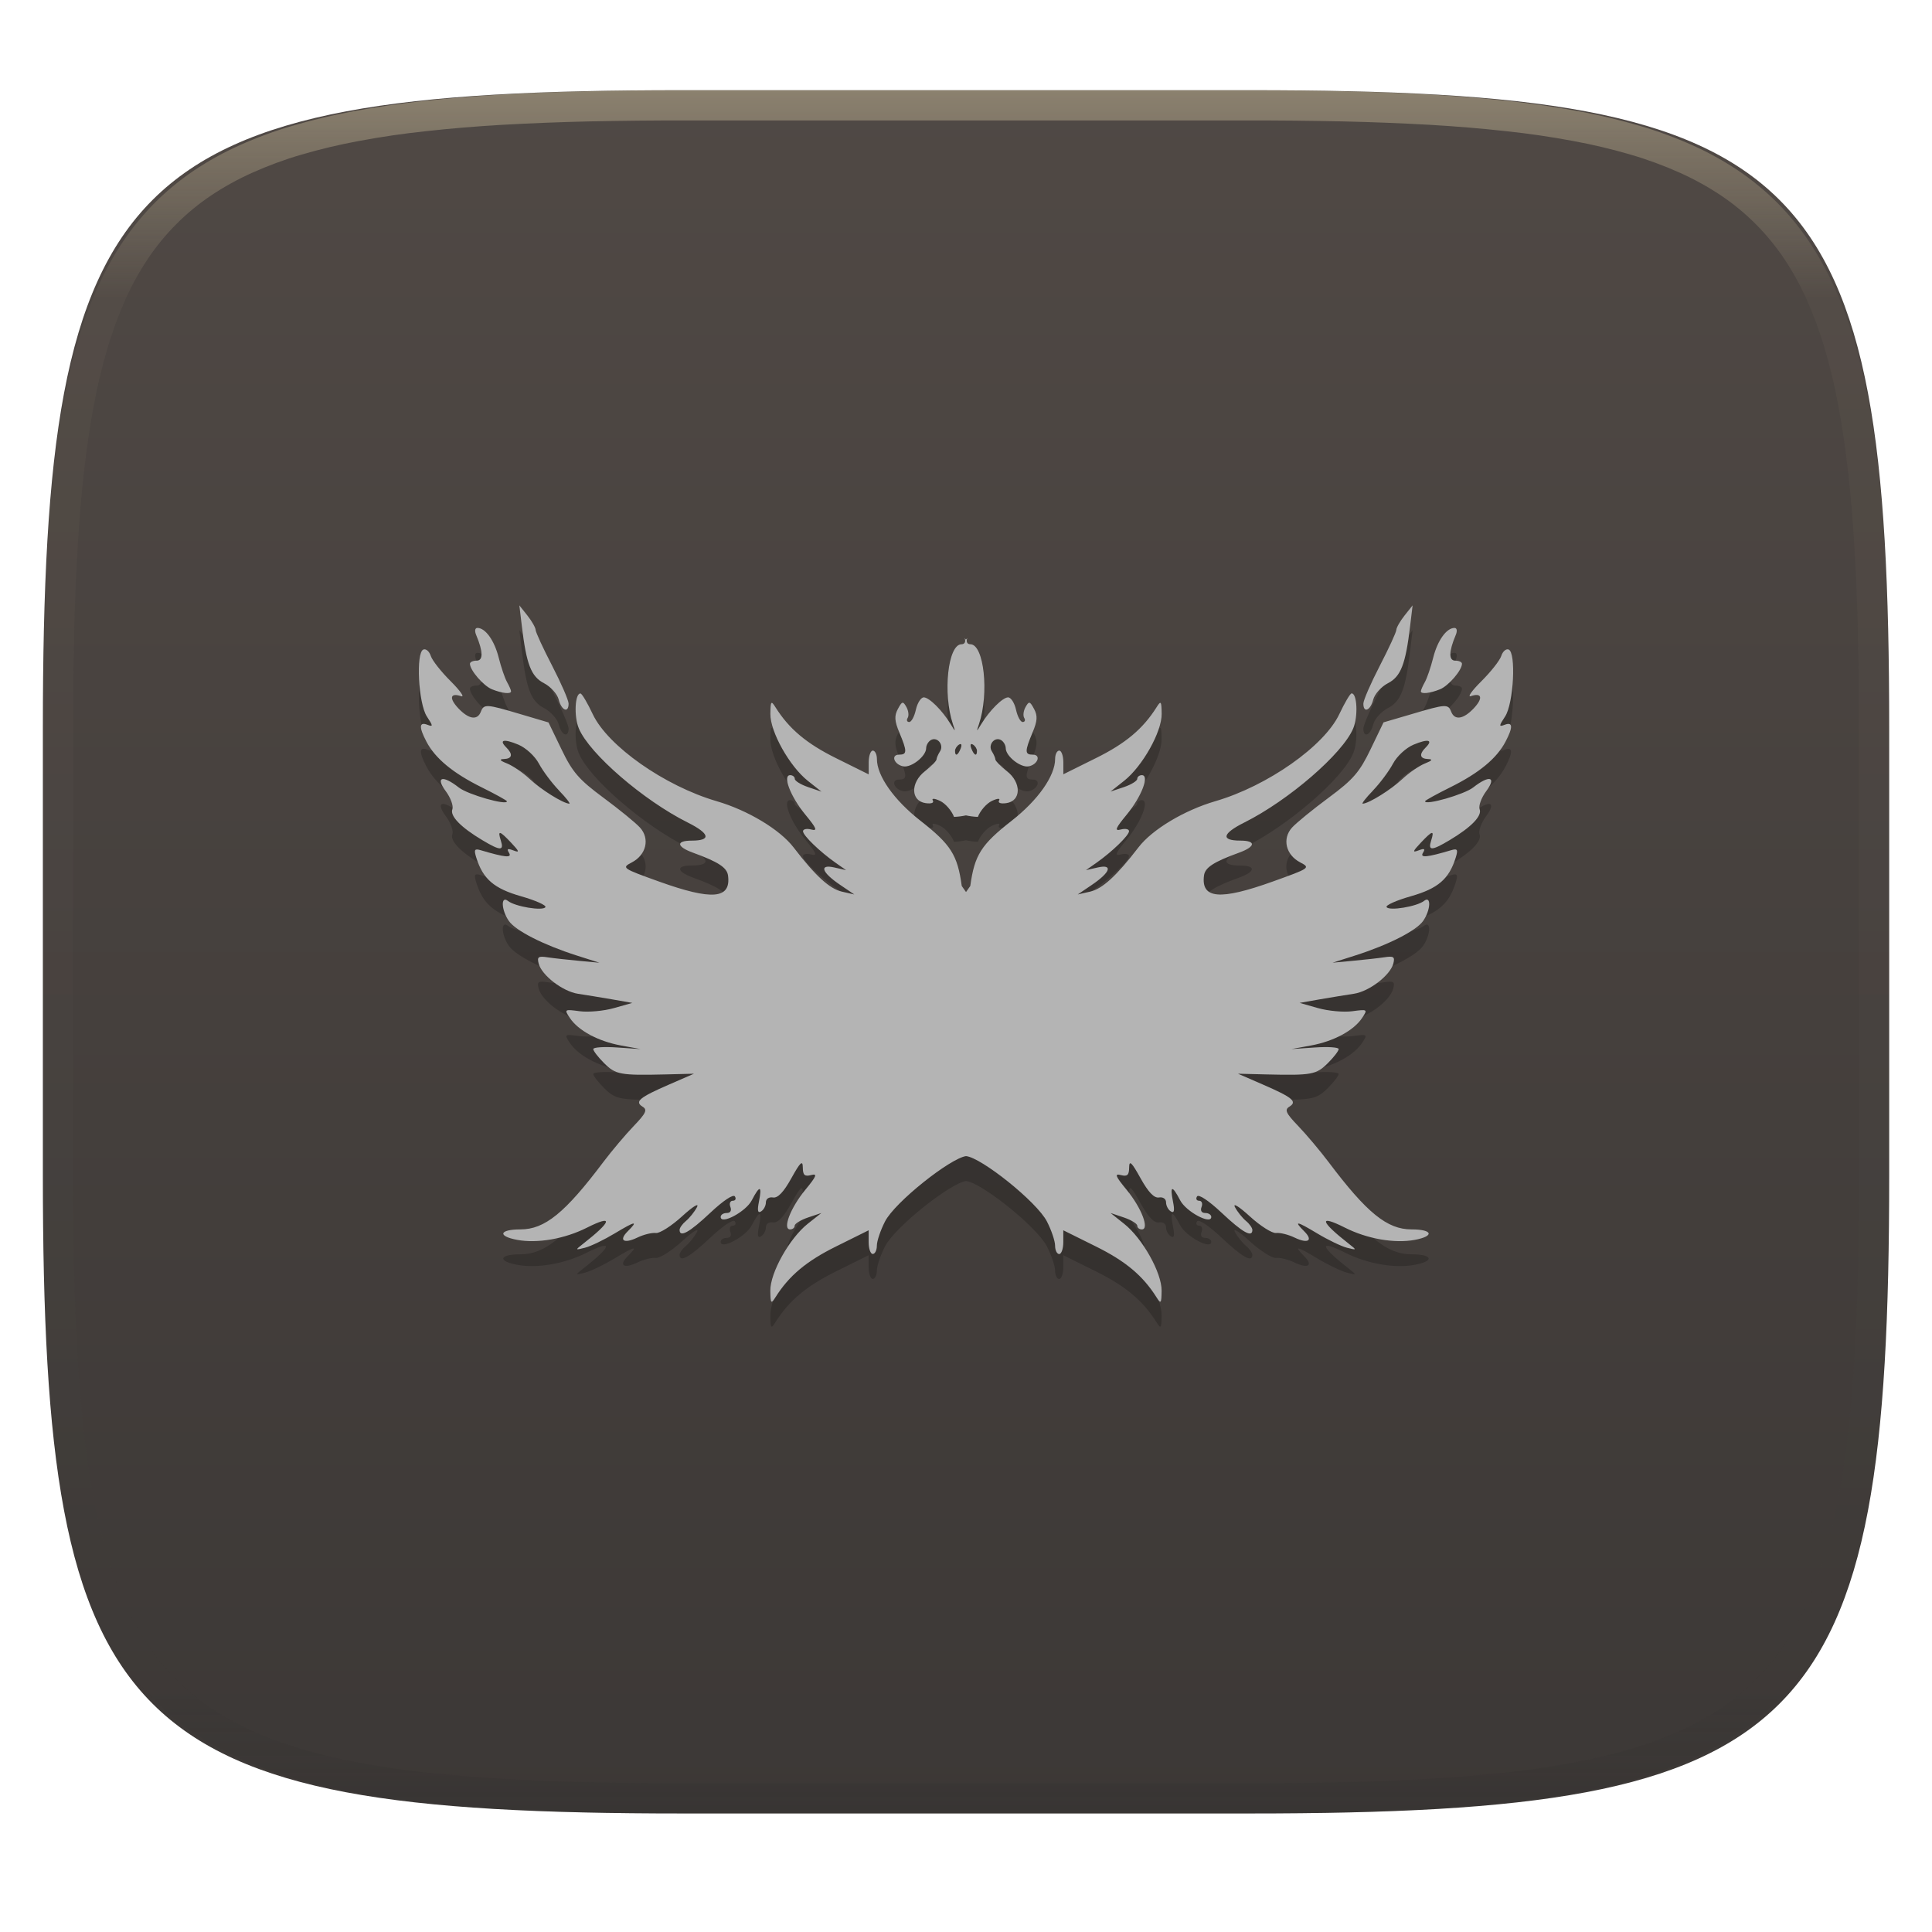
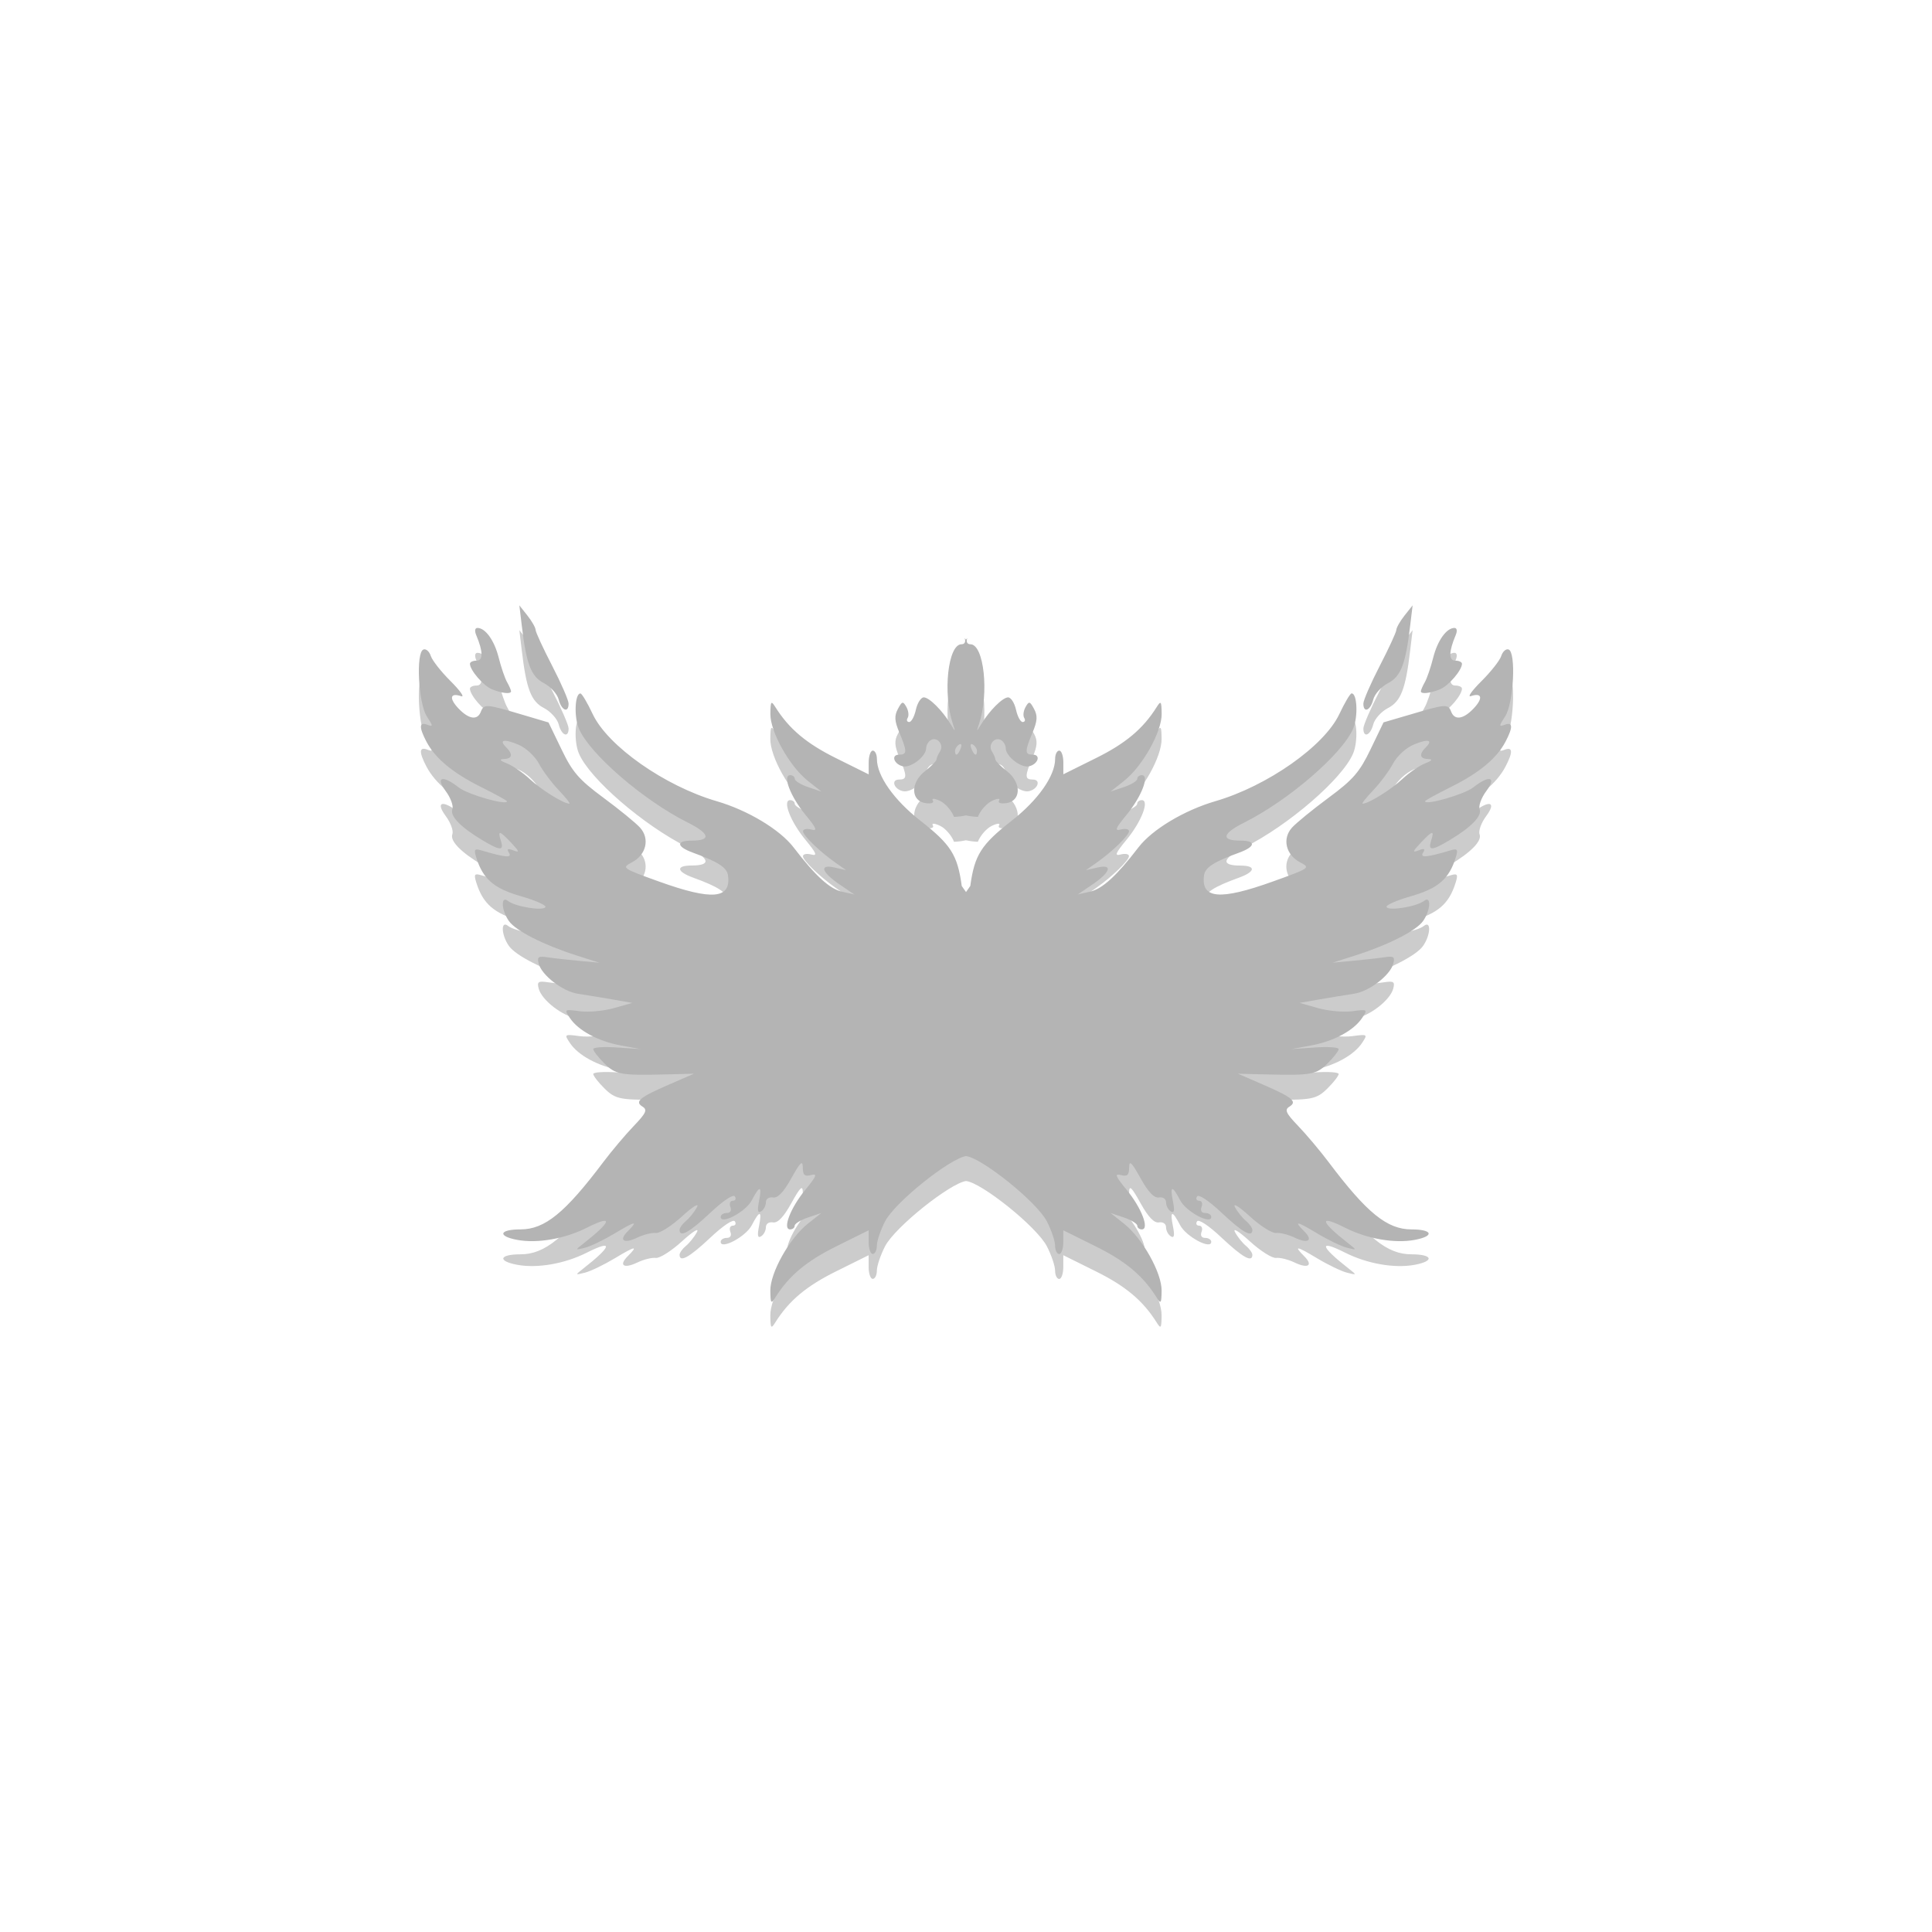
<svg xmlns="http://www.w3.org/2000/svg" style="isolation:isolate" width="256" height="256" viewBox="0 0 256 256">
  <g filter="url(#YCJfmPyxKH1qK1PRllq2waqOjte9KV6e)">
    <linearGradient id="_lgradient_157" x1="0" x2="0" y1="0" y2="1" gradientTransform="matrix(244.648,0,0,228.338,5.68,11.952)" gradientUnits="userSpaceOnUse">
      <stop offset="0%" style="stop-color:#504945" />
      <stop offset="100%" style="stop-color:#3c3836" />
    </linearGradient>
-     <path fill="url(#_lgradient_157)" d="M 165.689 11.952 C 239.745 11.952 250.328 22.509 250.328 96.495 L 250.328 155.746 C 250.328 229.733 239.745 240.29 165.689 240.29 L 90.319 240.29 C 16.264 240.29 5.68 229.733 5.68 155.746 L 5.68 96.495 C 5.68 22.509 16.264 11.952 90.319 11.952 L 165.689 11.952 Z" />
  </g>
  <g opacity=".4">
    <linearGradient id="_lgradient_158" x1=".517" x2=".517" y1="0" y2="1" gradientTransform="matrix(244.65,0,0,228.34,5.68,11.95)" gradientUnits="userSpaceOnUse">
      <stop offset="0%" style="stop-color:#ebdbb2" />
      <stop offset="12.5%" stop-opacity=".098" style="stop-color:#ebdbb2" />
      <stop offset="92.5%" stop-opacity=".098" style="stop-color:#282828" />
      <stop offset="100%" stop-opacity=".498" style="stop-color:#282828" />
    </linearGradient>
-     <path fill="url(#_lgradient_158)" fill-rule="evenodd" d="M 165.068 11.951 C 169.396 11.941 173.724 11.991 178.052 12.089 C 181.927 12.167 185.803 12.315 189.678 12.541 C 193.131 12.737 196.583 13.022 200.026 13.395 C 203.085 13.73 206.144 14.181 209.174 14.741 C 211.889 15.243 214.574 15.881 217.22 16.657 C 219.62 17.355 221.971 18.219 224.243 19.241 C 226.358 20.184 228.384 21.304 230.302 22.591 C 232.142 23.829 233.863 25.244 235.437 26.806 C 237.001 28.378 238.417 30.088 239.656 31.925 C 240.945 33.841 242.066 35.865 243.02 37.967 C 244.043 40.247 244.909 42.585 245.617 44.972 C 246.394 47.615 247.034 50.297 247.535 53.009 C 248.096 56.035 248.548 59.081 248.883 62.136 C 249.257 65.575 249.542 69.014 249.739 72.462 C 249.965 76.323 250.112 80.194 250.201 84.055 C 250.289 88.378 250.339 92.701 250.329 97.014 L 250.329 155.226 C 250.339 159.549 250.289 163.862 250.201 168.185 C 250.112 172.056 249.965 175.917 249.739 179.778 C 249.542 183.226 249.257 186.675 248.883 190.104 C 248.548 193.159 248.096 196.215 247.535 199.241 C 247.034 201.943 246.394 204.625 245.617 207.268 C 244.909 209.655 244.043 212.003 243.02 214.273 C 242.066 216.385 240.945 218.399 239.656 220.315 C 238.417 222.152 237.001 223.872 235.437 225.434 C 233.863 226.996 232.142 228.411 230.302 229.649 C 228.384 230.936 226.358 232.056 224.243 232.999 C 221.971 234.021 219.62 234.885 217.22 235.593 C 214.574 236.369 211.889 237.007 209.174 237.499 C 206.144 238.068 203.085 238.51 200.026 238.845 C 196.583 239.218 193.131 239.503 189.678 239.699 C 185.803 239.925 181.927 240.073 178.052 240.161 C 173.724 240.249 169.396 240.299 165.068 240.289 L 90.942 240.289 C 86.614 240.299 82.286 240.249 77.958 240.161 C 74.083 240.073 70.207 239.925 66.332 239.699 C 62.879 239.503 59.427 239.218 55.984 238.845 C 52.925 238.51 49.866 238.068 46.836 237.499 C 44.121 237.007 41.436 236.369 38.79 235.593 C 36.39 234.885 34.039 234.021 31.767 232.999 C 29.652 232.056 27.626 230.936 25.708 229.649 C 23.868 228.411 22.147 226.996 20.573 225.434 C 19.009 223.872 17.593 222.152 16.354 220.315 C 15.065 218.399 13.944 216.385 12.99 214.273 C 11.967 212.003 11.101 209.655 10.393 207.268 C 9.616 204.625 8.976 201.943 8.475 199.241 C 7.914 196.215 7.462 193.159 7.127 190.104 C 6.753 186.675 6.468 183.226 6.271 179.778 C 6.045 175.917 5.898 172.056 5.809 168.185 C 5.721 163.862 5.671 159.549 5.681 155.226 L 5.681 97.014 C 5.671 92.701 5.721 88.378 5.809 84.055 C 5.898 80.194 6.045 76.323 6.271 72.462 C 6.468 69.014 6.753 65.575 7.127 62.136 C 7.462 59.081 7.914 56.035 8.475 53.009 C 8.976 50.297 9.616 47.615 10.393 44.972 C 11.101 42.585 11.967 40.247 12.99 37.967 C 13.944 35.865 15.065 33.841 16.354 31.925 C 17.593 30.088 19.009 28.378 20.573 26.806 C 22.147 25.244 23.868 23.829 25.708 22.591 C 27.626 21.304 29.652 20.184 31.767 19.241 C 34.039 18.219 36.39 17.355 38.79 16.657 C 41.436 15.881 44.121 15.243 46.836 14.741 C 49.866 14.181 52.925 13.73 55.984 13.395 C 59.427 13.022 62.879 12.737 66.332 12.541 C 70.207 12.315 74.083 12.167 77.958 12.089 C 82.286 11.991 86.614 11.941 90.942 11.951 L 165.068 11.951 Z M 165.078 15.96 C 169.376 15.95 173.675 15.999 177.973 16.087 C 181.8 16.176 185.626 16.323 189.452 16.539 C 192.836 16.736 196.219 17.011 199.583 17.384 C 202.554 17.699 205.515 18.131 208.446 18.681 C 211.023 19.153 213.58 19.762 216.099 20.499 C 218.322 21.147 220.495 21.953 222.6 22.896 C 224.509 23.751 226.338 24.763 228.069 25.922 C 229.692 27.013 231.207 28.26 232.594 29.646 C 233.981 31.031 235.23 32.544 236.332 34.165 C 237.492 35.894 238.506 37.712 239.361 39.608 C 240.306 41.72 241.112 43.892 241.761 46.102 C 242.509 48.617 243.109 51.162 243.591 53.736 C 244.132 56.664 244.565 59.611 244.889 62.578 C 245.263 65.938 245.539 69.308 245.735 72.688 C 245.952 76.51 246.109 80.322 246.188 84.144 C 246.276 88.437 246.325 92.721 246.325 97.014 C 246.325 97.014 246.325 97.014 246.325 97.014 L 246.325 155.226 C 246.325 155.226 246.325 155.226 246.325 155.226 C 246.325 159.519 246.276 163.803 246.188 168.096 C 246.109 171.918 245.952 175.74 245.735 179.552 C 245.539 182.932 245.263 186.302 244.889 189.672 C 244.565 192.629 244.132 195.576 243.591 198.504 C 243.109 201.078 242.509 203.623 241.761 206.138 C 241.112 208.358 240.306 210.52 239.361 212.632 C 238.506 214.528 237.492 216.356 236.332 218.075 C 235.23 219.706 233.981 221.219 232.594 222.604 C 231.207 223.98 229.692 225.227 228.069 226.318 C 226.338 227.477 224.509 228.489 222.6 229.344 C 220.495 230.297 218.322 231.093 216.099 231.741 C 213.58 232.478 211.023 233.087 208.446 233.559 C 205.515 234.109 202.554 234.541 199.583 234.865 C 196.219 235.229 192.836 235.514 189.452 235.701 C 185.626 235.917 181.8 236.074 177.973 236.153 C 173.675 236.251 169.376 236.29 165.078 236.29 C 165.078 236.29 165.078 236.29 165.068 236.29 L 90.942 236.29 C 90.932 236.29 90.932 236.29 90.932 236.29 C 86.634 236.29 82.335 236.251 78.037 236.153 C 74.21 236.074 70.384 235.917 66.558 235.701 C 63.174 235.514 59.791 235.229 56.427 234.865 C 53.456 234.541 50.495 234.109 47.564 233.559 C 44.987 233.087 42.43 232.478 39.911 231.741 C 37.688 231.093 35.515 230.297 33.41 229.344 C 31.501 228.489 29.672 227.477 27.941 226.318 C 26.318 225.227 24.803 223.98 23.416 222.604 C 22.029 221.219 20.78 219.706 19.678 218.075 C 18.518 216.356 17.504 214.528 16.649 212.632 C 15.704 210.52 14.898 208.358 14.249 206.138 C 13.501 203.623 12.901 201.078 12.419 198.504 C 11.878 195.576 11.445 192.629 11.121 189.672 C 10.747 186.302 10.472 182.932 10.275 179.552 C 10.058 175.74 9.901 171.918 9.822 168.096 C 9.734 163.803 9.685 159.519 9.685 155.226 C 9.685 155.226 9.685 155.226 9.685 155.226 L 9.685 97.014 C 9.685 97.014 9.685 97.014 9.685 97.014 C 9.685 92.721 9.734 88.437 9.822 84.144 C 9.901 80.322 10.058 76.51 10.275 72.688 C 10.472 69.308 10.747 65.938 11.121 62.578 C 11.445 59.611 11.878 56.664 12.419 53.736 C 12.901 51.162 13.501 48.617 14.249 46.102 C 14.898 43.892 15.704 41.72 16.649 39.608 C 17.504 37.712 18.518 35.894 19.678 34.165 C 20.78 32.544 22.029 31.031 23.416 29.646 C 24.803 28.26 26.318 27.013 27.941 25.922 C 29.672 24.763 31.501 23.751 33.41 22.896 C 35.515 21.953 37.688 21.147 39.911 20.499 C 42.43 19.762 44.987 19.153 47.564 18.681 C 50.495 18.131 53.456 17.699 56.427 17.384 C 59.791 17.011 63.174 16.736 66.558 16.539 C 70.384 16.323 74.21 16.176 78.037 16.087 C 82.335 15.999 86.634 15.95 90.932 15.96 C 90.932 15.96 90.932 15.96 90.942 15.96 L 165.068 15.96 C 165.078 15.96 165.078 15.96 165.078 15.96 Z" />
  </g>
  <g>
    <g opacity=".2">
      <path d="M 68.817 83.509 L 69.144 86.223 C 69.744 91.305 70.373 92.943 72.085 93.824 C 72.966 94.28 73.845 95.256 74.034 95.997 C 74.404 97.451 75.342 97.833 75.342 96.527 C 75.342 96.084 74.361 93.829 73.163 91.513 C 71.965 89.193 70.982 87.058 70.973 86.761 C 70.966 86.465 70.483 85.608 69.895 84.863 L 68.817 83.509 Z M 187.178 83.509 L 186.099 84.866 C 185.511 85.612 185.028 86.465 185.021 86.764 C 185.012 87.062 184.029 89.197 182.832 91.513 C 181.634 93.828 180.653 96.084 180.653 96.527 C 180.653 97.833 181.591 97.451 181.96 95.997 C 182.149 95.256 183.029 94.28 183.91 93.824 C 185.621 92.943 186.251 91.305 186.851 86.223 L 187.178 83.509 Z M 63.261 86.502 C 62.934 86.502 62.866 86.896 63.098 87.446 C 64.022 89.634 64.042 90.838 63.152 90.838 C 62.668 90.838 62.27 91.019 62.27 91.251 C 62.27 92.105 64.058 94.175 65.189 94.633 C 66.536 95.174 67.716 95.301 67.716 94.898 C 67.716 94.745 67.475 94.186 67.182 93.668 C 66.89 93.15 66.397 91.7 66.082 90.446 C 65.509 88.16 64.317 86.502 63.261 86.502 L 63.261 86.502 Z M 192.727 86.502 C 191.671 86.502 190.479 88.16 189.906 90.446 C 189.591 91.7 189.098 93.15 188.806 93.668 C 188.513 94.186 188.272 94.745 188.272 94.898 C 188.272 95.301 189.463 95.174 190.81 94.633 C 191.941 94.175 193.718 92.105 193.718 91.251 C 193.718 91.019 193.32 90.838 192.836 90.838 C 191.945 90.838 191.966 89.634 192.891 87.445 C 193.123 86.896 193.054 86.502 192.727 86.502 L 192.727 86.502 Z M 127.819 87.848 C 128.002 88.323 127.833 88.665 127.405 88.665 C 125.605 88.665 124.901 95.181 126.261 99.234 C 126.625 100.318 126.616 100.318 125.956 99.234 C 124.861 97.436 123.126 95.704 122.405 95.704 C 122.032 95.704 121.557 96.442 121.359 97.336 C 121.162 98.231 120.77 98.969 120.477 98.969 C 120.184 98.969 120.086 98.724 120.27 98.428 C 120.454 98.132 120.386 97.484 120.107 96.987 C 119.65 96.174 119.533 96.2 118.974 97.241 C 118.488 98.145 118.523 98.827 119.17 100.368 C 120.215 102.857 120.21 103.294 119.137 103.294 C 118 103.294 118.462 104.607 119.682 104.842 C 120.756 105.049 122.721 103.491 122.721 102.435 C 122.721 102.052 122.994 101.576 123.32 101.375 C 124.17 100.852 125.117 101.977 124.562 102.849 C 124.308 103.248 124.097 103.733 124.093 103.93 C 124.088 104.127 123.398 104.83 122.557 105.488 C 120.612 107.012 120.671 109.439 122.655 109.718 C 123.404 109.823 123.797 109.681 123.603 109.368 C 123.41 109.057 123.816 109.071 124.562 109.422 C 125.267 109.753 126.096 110.71 126.413 111.542 C 126.97 111.518 127.493 111.45 127.993 111.341 C 128.492 111.45 129.015 111.518 129.572 111.542 C 129.89 110.71 130.729 109.753 131.435 109.422 C 132.18 109.072 132.576 109.058 132.382 109.368 C 132.188 109.681 132.593 109.823 133.341 109.718 C 135.325 109.439 135.374 107.012 133.428 105.488 C 132.588 104.83 131.897 104.127 131.892 103.93 C 131.888 103.733 131.678 103.248 131.424 102.849 C 130.869 101.977 131.815 100.852 132.666 101.375 C 132.991 101.576 133.265 102.052 133.265 102.435 C 133.265 103.491 135.23 105.049 136.304 104.842 C 137.523 104.607 137.985 103.294 136.848 103.294 C 135.776 103.294 135.771 102.857 136.815 100.368 C 137.462 98.827 137.508 98.145 137.022 97.241 C 136.463 96.2 136.346 96.174 135.89 96.987 C 135.61 97.484 135.532 98.132 135.715 98.428 C 135.899 98.724 135.802 98.969 135.508 98.969 C 135.215 98.969 134.823 98.231 134.626 97.336 C 134.428 96.442 133.954 95.704 133.58 95.704 C 132.859 95.704 131.124 97.436 130.029 99.234 C 129.369 100.318 129.36 100.318 129.724 99.234 C 131.084 95.181 130.381 88.665 128.581 88.665 C 128.152 88.665 127.984 88.323 128.167 87.848 C 128.106 87.915 128.052 87.983 127.993 88.05 C 127.933 87.983 127.879 87.915 127.818 87.848 L 127.819 87.848 Z M 56.106 89.364 C 55.084 89.719 55.434 96.52 56.564 98.237 C 57.407 99.518 57.406 99.63 56.618 99.329 C 55.53 98.914 55.5 99.653 56.509 101.576 C 57.672 103.793 60.005 105.724 63.775 107.598 C 65.647 108.528 67.173 109.368 67.173 109.474 C 67.173 110.061 61.983 108.576 60.801 107.651 C 58.635 105.951 57.651 106.228 59.069 108.138 C 59.718 109.011 60.109 110.096 59.941 110.534 C 59.598 111.422 61.062 112.923 63.916 114.626 C 66.296 116.049 66.806 116.066 66.367 114.689 C 65.912 113.263 66.175 113.318 67.751 114.986 C 68.834 116.134 68.876 116.309 68.023 115.983 C 67.253 115.689 67.115 115.767 67.446 116.301 C 67.883 117.006 66.946 116.919 63.72 115.961 C 62.875 115.71 62.777 115.867 63.11 116.937 C 63.997 119.778 65.456 121.034 69.036 122.057 C 70.968 122.607 72.422 123.257 72.271 123.499 C 71.937 124.037 68.261 123.428 67.315 122.682 C 66.331 121.906 66.421 123.902 67.435 125.343 C 68.341 126.631 72.011 128.501 76.432 129.912 L 79.427 130.868 L 76.704 130.611 C 75.206 130.472 73.335 130.268 72.542 130.15 C 71.332 129.965 71.142 130.092 71.377 130.987 C 71.785 132.542 74.56 134.674 76.584 134.984 C 77.548 135.131 79.563 135.455 81.06 135.715 L 83.783 136.192 L 81.344 136.881 C 80.001 137.262 77.961 137.448 76.812 137.295 C 74.775 137.022 74.745 137.04 75.505 138.185 C 76.607 139.845 79.241 141.272 82.269 141.832 L 84.872 142.309 L 81.735 142.097 C 80.013 141.98 78.609 142.073 78.609 142.309 C 78.609 142.545 79.257 143.388 80.047 144.175 C 81.576 145.696 82.184 145.81 88.14 145.669 L 91.953 145.574 L 88.685 146.994 C 84.717 148.717 84.054 149.271 85.145 149.942 C 85.81 150.351 85.604 150.804 83.979 152.496 C 82.894 153.627 81.083 155.765 79.96 157.256 C 74.87 164.018 72.192 166.204 68.958 166.204 C 66.151 166.204 65.875 167.096 68.533 167.592 C 71.196 168.09 74.825 167.46 77.76 165.981 C 81.323 164.185 81.099 165.111 77.248 168.122 C 76.188 168.951 76.195 168.967 77.52 168.631 C 78.269 168.442 80.051 167.58 81.474 166.723 C 84.199 165.081 84.627 165.011 83.173 166.458 C 81.943 167.683 82.663 168.149 84.459 167.285 C 85.284 166.888 86.386 166.614 86.898 166.681 C 87.411 166.748 88.978 165.749 90.384 164.465 C 91.823 163.151 92.682 162.632 92.345 163.267 C 92.015 163.888 91.351 164.706 90.885 165.091 C 90.419 165.475 90.046 166.006 90.046 166.267 C 90.046 167.329 91.348 166.61 94.109 164.009 C 95.823 162.396 97.168 161.499 97.377 161.836 C 97.573 162.151 97.443 162.409 97.094 162.409 C 96.745 162.409 96.605 162.778 96.778 163.225 C 96.969 163.72 96.775 164.03 96.288 164.03 C 95.848 164.03 95.493 164.267 95.493 164.55 C 95.493 165.638 98.828 163.862 99.61 162.355 C 100.668 160.319 100.997 160.362 100.569 162.493 C 100.323 163.716 100.402 164.095 100.852 163.818 C 101.198 163.605 101.483 163.063 101.483 162.62 C 101.483 162.159 101.884 161.883 102.42 161.974 C 103.058 162.082 103.835 161.268 104.86 159.419 C 106.047 157.277 106.365 156.984 106.374 157.998 C 106.384 159.009 106.61 159.227 107.463 159.005 C 108.345 158.776 108.211 159.131 106.701 160.967 C 104.735 163.354 103.646 166.204 104.697 166.204 C 105.029 166.204 105.296 165.985 105.296 165.716 C 105.296 165.447 106.098 164.954 107.071 164.624 L 108.836 164.031 L 107.049 165.441 C 104.61 167.37 102.039 171.965 102.072 174.335 L 102.072 174.345 C 102.095 176.034 102.17 176.123 102.747 175.204 C 104.548 172.337 106.863 170.402 110.785 168.462 L 115.099 166.321 L 115.099 167.89 C 115.099 168.754 115.344 169.458 115.643 169.458 C 115.943 169.458 116.188 168.964 116.188 168.356 C 116.188 167.748 116.676 166.307 117.266 165.155 C 118.586 162.578 125.917 156.784 127.995 156.494 C 129.987 156.646 137.388 162.547 138.724 165.155 C 139.315 166.307 139.803 167.748 139.803 168.356 C 139.803 168.964 140.048 169.469 140.347 169.469 C 140.647 169.469 140.892 168.754 140.892 167.89 L 140.892 166.321 L 145.205 168.462 C 149.128 170.403 151.443 172.337 153.244 175.204 C 153.821 176.123 153.895 176.034 153.919 174.345 L 153.919 174.335 C 153.952 171.965 151.381 167.381 148.941 165.451 L 147.155 164.031 L 148.919 164.625 C 149.893 164.955 150.695 165.447 150.695 165.716 C 150.695 165.986 150.962 166.204 151.294 166.204 C 152.345 166.204 151.256 163.355 149.29 160.967 C 147.779 159.132 147.646 158.777 148.527 159.006 C 149.38 159.228 149.607 159.01 149.617 157.999 C 149.626 156.985 149.943 157.288 151.131 159.43 C 152.155 161.279 152.933 162.083 153.57 161.974 C 154.106 161.883 154.507 162.16 154.507 162.621 C 154.507 163.064 154.793 163.606 155.139 163.819 C 155.589 164.096 155.668 163.717 155.422 162.494 C 154.994 160.363 155.322 160.319 156.381 162.356 C 157.163 163.862 160.498 165.639 160.498 164.55 C 160.498 164.268 160.143 164.031 159.703 164.031 C 159.216 164.031 159.022 163.721 159.213 163.225 C 159.385 162.778 159.246 162.409 158.897 162.409 C 158.548 162.409 158.418 162.152 158.614 161.837 C 158.823 161.5 160.168 162.397 161.881 164.01 C 164.643 166.61 165.944 167.34 165.944 166.278 C 165.944 166.017 165.572 165.476 165.106 165.091 C 164.64 164.706 163.976 163.889 163.646 163.268 C 163.309 162.632 164.168 163.162 165.607 164.476 C 167.013 165.761 168.58 166.748 169.092 166.681 C 169.605 166.615 170.707 166.889 171.532 167.286 C 173.327 168.149 174.048 167.684 172.817 166.459 C 171.364 165.011 171.791 165.082 174.517 166.724 C 175.94 167.581 177.722 168.442 178.471 168.632 C 179.796 168.968 179.803 168.952 178.743 168.123 C 174.892 165.112 174.668 164.185 178.231 165.982 C 181.166 167.461 184.795 168.09 187.457 167.593 C 190.116 167.096 189.84 166.204 187.032 166.204 C 183.8 166.204 181.12 164.029 176.031 157.267 C 174.908 155.776 173.096 153.628 172.011 152.497 C 170.387 150.804 170.18 150.352 170.846 149.942 C 171.936 149.271 171.274 148.718 167.306 146.995 L 164.038 145.575 L 167.85 145.67 C 173.806 145.81 174.414 145.697 175.944 144.175 C 176.733 143.389 177.381 142.545 177.381 142.309 C 177.381 142.074 175.978 141.98 174.255 142.097 L 171.118 142.309 L 173.722 141.832 C 176.75 141.273 179.384 139.846 180.486 138.186 C 181.245 137.041 181.216 137.023 179.178 137.295 C 178.03 137.449 175.989 137.262 174.647 136.882 L 172.207 136.193 L 174.93 135.716 C 176.428 135.456 178.442 135.132 179.407 134.984 C 181.431 134.675 184.205 132.543 184.614 130.988 C 184.849 130.092 184.659 129.966 183.448 130.15 C 182.656 130.271 180.785 130.478 179.287 130.617 L 176.564 130.871 L 179.56 129.917 C 183.98 128.506 187.65 126.636 188.557 125.348 C 189.571 123.906 189.661 121.911 188.677 122.687 C 187.731 123.433 184.054 124.042 183.721 123.503 C 183.57 123.261 185.024 122.611 186.956 122.062 C 190.536 121.039 191.995 119.793 192.881 116.952 C 193.215 115.882 193.117 115.715 192.271 115.966 C 189.046 116.924 188.109 117.01 188.546 116.305 C 188.877 115.772 188.738 115.693 187.969 115.987 C 187.116 116.313 187.158 116.139 188.241 114.991 C 189.817 113.322 190.079 113.268 189.625 114.694 C 189.186 116.07 189.696 116.053 192.075 114.631 C 194.93 112.928 196.394 111.427 196.051 110.539 C 195.883 110.101 196.274 109.016 196.923 108.143 C 198.341 106.232 197.357 105.956 195.191 107.655 C 194.009 108.581 188.819 110.066 188.819 109.479 C 188.819 109.373 190.345 108.533 192.217 107.602 C 195.987 105.729 198.32 103.797 199.483 101.581 C 200.492 99.658 200.461 98.929 199.374 99.344 C 198.586 99.645 198.585 99.523 199.428 98.242 C 200.558 96.525 200.908 89.723 199.886 89.369 C 199.537 89.248 199.105 89.636 198.916 90.228 C 198.728 90.819 197.54 92.324 196.28 93.577 C 195.021 94.831 194.391 95.717 194.886 95.549 C 196.355 95.051 196.54 95.822 195.267 97.171 C 193.902 98.619 192.736 98.791 192.283 97.616 C 191.879 96.568 191.57 96.591 187.076 97.924 L 183.318 99.026 L 181.597 102.599 C 180.154 105.607 179.297 106.605 176.053 109.002 C 173.938 110.564 171.744 112.354 171.184 112.977 C 169.862 114.448 170.37 116.585 172.273 117.578 C 173.658 118.3 173.574 118.346 168.657 120.112 C 161.631 122.634 159.124 122.418 159.529 119.316 C 159.668 118.252 160.824 117.511 164.169 116.295 C 166.374 115.494 166.464 114.694 164.344 114.694 C 161.728 114.694 161.931 113.767 164.866 112.299 C 170.749 109.357 177.891 103.186 179.299 99.832 C 179.966 98.242 179.82 95.141 179.081 95.189 C 178.891 95.2 178.163 96.44 177.458 97.934 C 175.464 102.165 167.939 107.456 161.043 109.468 C 156.915 110.672 152.666 113.215 150.847 115.585 C 147.953 119.356 146.06 121.094 144.432 121.457 L 142.798 121.828 L 144.66 120.567 C 147.14 118.889 147.509 117.783 145.434 118.256 L 143.887 118.606 L 145.249 117.652 C 147.359 116.171 149.595 114 149.595 113.443 C 149.595 113.166 149.112 113.065 148.516 113.22 C 147.635 113.45 147.779 113.084 149.29 111.249 C 151.255 108.861 152.345 106.022 151.294 106.022 C 150.962 106.022 150.684 106.241 150.684 106.51 C 150.684 106.779 149.893 107.272 148.919 107.602 L 147.144 108.195 L 148.941 106.775 C 151.381 104.846 153.953 100.261 153.919 97.891 C 153.896 96.203 153.821 96.103 153.244 97.022 C 151.442 99.889 149.128 101.824 145.205 103.764 L 140.891 105.906 L 140.891 104.337 C 140.891 103.473 140.646 102.768 140.347 102.768 C 140.047 102.768 139.802 103.262 139.802 103.87 C 139.802 106.108 137.548 109.318 134.051 112.055 C 130.002 115.222 129.126 116.588 128.561 120.705 L 127.995 121.51 L 127.428 120.705 C 126.865 116.591 125.998 115.224 121.949 112.055 C 118.453 109.319 116.187 106.117 116.187 103.882 C 116.187 103.273 115.942 102.768 115.643 102.768 C 115.343 102.768 115.098 103.484 115.098 104.348 L 115.098 105.917 L 110.785 103.776 C 106.862 101.835 104.547 99.89 102.746 97.023 C 102.169 96.104 102.094 96.203 102.071 97.892 C 102.036 100.262 104.609 104.857 107.049 106.786 L 108.846 108.207 L 107.07 107.603 C 106.097 107.272 105.306 106.78 105.306 106.511 C 105.306 106.241 105.028 106.023 104.696 106.023 C 103.645 106.023 104.736 108.862 106.7 111.249 C 108.211 113.084 108.355 113.451 107.473 113.221 C 106.878 113.066 106.395 113.177 106.395 113.454 C 106.395 114.012 108.63 116.172 110.741 117.652 L 112.103 118.606 L 110.556 118.256 C 108.481 117.784 108.85 118.89 111.329 120.567 L 113.192 121.829 L 111.558 121.458 C 109.937 121.082 108.045 119.355 105.152 115.579 C 103.333 113.213 99.082 110.656 94.956 109.456 C 88.058 107.44 80.532 102.147 78.538 97.916 C 77.835 96.427 77.106 95.194 76.916 95.188 C 76.177 95.14 76.031 98.23 76.698 99.82 C 78.106 103.175 85.247 109.345 91.131 112.287 C 94.066 113.755 94.269 114.683 91.654 114.683 C 89.534 114.683 89.623 115.483 91.828 116.284 C 95.173 117.499 96.329 118.251 96.468 119.316 C 96.873 122.417 94.367 122.633 87.34 120.111 C 82.423 118.345 82.339 118.289 83.724 117.566 C 85.627 116.574 86.135 114.436 84.813 112.966 C 84.253 112.343 82.059 110.552 79.944 108.99 C 76.7 106.591 75.843 105.596 74.4 102.584 L 72.679 99.025 L 68.921 97.911 C 64.428 96.58 64.119 96.554 63.715 97.602 C 63.262 98.775 62.106 98.604 60.741 97.16 C 59.468 95.809 59.642 95.051 61.111 95.545 C 61.606 95.713 60.977 94.817 59.717 93.563 C 58.457 92.31 57.27 90.805 57.081 90.213 C 56.893 89.621 56.461 89.234 56.112 89.354 L 56.106 89.364 Z M 66.781 101.47 C 67.069 101.406 67.719 101.563 68.687 101.969 C 69.685 102.388 70.885 103.493 71.41 104.481 C 71.927 105.454 73.124 107.056 74.068 108.032 L 74.068 108.043 C 75.012 109.02 75.624 109.804 75.43 109.792 C 74.58 109.739 71.68 107.924 70.179 106.516 C 69.281 105.673 67.922 104.755 67.173 104.46 C 66.223 104.085 66.105 103.899 66.77 103.877 C 67.877 103.836 68.002 103.252 67.086 102.339 C 66.575 101.831 66.493 101.535 66.781 101.47 L 66.781 101.47 Z M 189.221 101.47 C 189.51 101.535 189.427 101.831 188.916 102.34 C 188 103.252 188.126 103.837 189.232 103.877 C 189.898 103.899 189.769 104.085 188.818 104.46 C 188.069 104.756 186.722 105.673 185.823 106.517 C 184.323 107.925 181.423 109.74 180.573 109.792 C 180.378 109.804 180.991 109.02 181.934 108.043 L 181.934 108.033 C 182.878 107.056 184.064 105.454 184.581 104.481 C 185.107 103.493 186.306 102.388 187.304 101.969 C 188.273 101.563 188.933 101.406 189.221 101.471 L 189.221 101.47 Z M 127.08 101.958 C 127.389 101.768 127.484 101.985 127.298 102.467 C 126.936 103.406 126.546 103.576 126.546 102.796 C 126.546 102.515 126.784 102.14 127.08 101.958 Z M 128.627 101.958 C 128.665 101.867 128.766 101.863 128.921 101.958 C 129.217 102.14 129.454 102.515 129.454 102.796 C 129.454 103.575 129.065 103.406 128.703 102.467 C 128.61 102.226 128.588 102.049 128.627 101.958 Z" />
    </g>
    <path fill="#b4b4b4" d="M 68.817 80.215 L 69.144 82.928 C 69.744 88.01 70.373 89.649 72.085 90.529 C 72.966 90.986 73.845 91.961 74.034 92.703 C 74.404 94.156 75.342 94.538 75.342 93.233 C 75.342 92.79 74.361 90.534 73.163 88.218 C 71.965 85.906 70.982 83.77 70.973 83.472 C 70.966 83.173 70.483 82.32 69.895 81.574 L 68.817 80.215 Z M 187.178 80.215 L 186.099 81.572 C 185.511 82.317 185.028 83.171 185.021 83.469 C 185.012 83.767 184.029 85.903 182.832 88.218 C 181.634 90.534 180.653 92.79 180.653 93.233 C 180.653 94.538 181.591 94.156 181.96 92.702 C 182.149 91.961 183.029 90.986 183.91 90.529 C 185.621 89.649 186.251 88.01 186.851 82.928 L 187.178 80.215 Z M 63.261 83.204 C 62.934 83.204 62.866 83.598 63.098 84.148 C 64.022 86.336 64.042 87.54 63.152 87.54 C 62.668 87.54 62.27 87.722 62.27 87.953 C 62.27 88.807 64.058 90.878 65.189 91.335 C 66.536 91.876 67.716 92.003 67.716 91.6 C 67.716 91.447 67.475 90.888 67.182 90.37 C 66.89 89.85 66.397 88.4 66.082 87.148 C 65.509 84.861 64.317 83.204 63.261 83.204 L 63.261 83.204 Z M 192.727 83.204 C 191.671 83.204 190.479 84.862 189.906 87.148 C 189.591 88.402 189.098 89.852 188.806 90.37 C 188.513 90.888 188.272 91.447 188.272 91.6 C 188.272 92.003 189.463 91.876 190.81 91.335 C 191.941 90.877 193.718 88.807 193.718 87.953 C 193.718 87.721 193.32 87.54 192.836 87.54 C 191.945 87.54 191.966 86.336 192.891 84.148 C 193.123 83.598 193.054 83.204 192.727 83.204 L 192.727 83.204 Z M 127.819 84.55 C 128.002 85.025 127.833 85.367 127.405 85.367 C 125.605 85.367 124.901 91.883 126.261 95.936 C 126.625 97.021 126.616 97.021 125.956 95.936 C 124.861 94.138 123.126 92.406 122.405 92.406 C 122.032 92.406 121.557 93.144 121.359 94.038 C 121.162 94.933 120.77 95.671 120.477 95.671 C 120.184 95.671 120.086 95.426 120.27 95.13 C 120.454 94.834 120.386 94.186 120.107 93.689 C 119.65 92.876 119.533 92.902 118.974 93.943 C 118.488 94.847 118.523 95.529 119.17 97.07 C 120.215 99.559 120.21 99.996 119.137 99.996 C 118 99.996 118.462 101.309 119.682 101.544 C 120.756 101.751 122.721 100.193 122.721 99.137 C 122.721 98.754 122.994 98.278 123.32 98.077 C 124.17 97.554 125.117 98.679 124.562 99.551 C 124.308 99.95 124.097 100.435 124.093 100.632 C 124.088 100.829 123.398 101.532 122.557 102.191 C 120.612 103.714 120.671 106.141 122.655 106.42 C 123.404 106.526 123.797 106.383 123.603 106.07 C 123.41 105.759 123.816 105.773 124.562 106.124 C 125.267 106.455 126.096 107.412 126.413 108.244 C 126.97 108.22 127.493 108.152 127.993 108.043 C 128.492 108.152 129.015 108.22 129.572 108.244 C 129.89 107.412 130.729 106.455 131.435 106.124 C 132.18 105.774 132.576 105.76 132.382 106.07 C 132.188 106.383 132.593 106.526 133.341 106.42 C 135.325 106.141 135.374 103.714 133.428 102.191 C 132.588 101.532 131.897 100.829 131.892 100.632 C 131.888 100.435 131.678 99.95 131.424 99.551 C 130.869 98.679 131.815 97.554 132.666 98.077 C 132.991 98.278 133.265 98.754 133.265 99.137 C 133.265 100.193 135.23 101.751 136.304 101.544 C 137.523 101.309 137.985 99.996 136.848 99.996 C 135.776 99.996 135.771 99.559 136.815 97.07 C 137.462 95.529 137.508 94.847 137.022 93.943 C 136.463 92.902 136.346 92.876 135.89 93.689 C 135.61 94.186 135.532 94.834 135.715 95.13 C 135.899 95.426 135.802 95.671 135.508 95.671 C 135.215 95.671 134.823 94.933 134.626 94.038 C 134.428 93.144 133.954 92.406 133.58 92.406 C 132.859 92.406 131.124 94.138 130.029 95.936 C 129.369 97.021 129.36 97.021 129.724 95.936 C 131.084 91.883 130.381 85.367 128.581 85.367 C 128.152 85.367 127.984 85.025 128.167 84.55 C 128.106 84.617 128.052 84.685 127.993 84.752 C 127.933 84.685 127.879 84.617 127.818 84.55 L 127.819 84.55 Z M 56.106 86.066 C 55.084 86.421 55.434 93.222 56.564 94.939 C 57.407 96.22 57.406 96.332 56.618 96.031 C 55.53 95.616 55.5 96.355 56.509 98.279 C 57.672 100.495 60.005 102.426 63.775 104.3 C 65.647 105.23 67.173 106.07 67.173 106.176 C 67.173 106.763 61.983 105.279 60.801 104.353 C 58.635 102.654 57.651 102.93 59.069 104.84 C 59.718 105.713 60.109 106.798 59.941 107.236 C 59.598 108.124 61.062 109.625 63.916 111.328 C 66.296 112.751 66.806 112.768 66.367 111.392 C 65.912 109.965 66.175 110.02 67.751 111.688 C 68.834 112.836 68.876 113.011 68.023 112.685 C 67.253 112.391 67.115 112.469 67.446 113.003 C 67.883 113.708 66.946 113.621 63.72 112.664 C 62.875 112.412 62.777 112.569 63.11 113.639 C 63.997 116.48 65.456 117.736 69.036 118.759 C 70.968 119.309 72.422 119.959 72.271 120.201 C 71.937 120.739 68.261 120.13 67.315 119.384 C 66.331 118.608 66.421 120.604 67.435 122.045 C 68.341 123.333 72.011 125.203 76.432 126.614 L 79.428 127.568 L 76.705 127.314 C 75.207 127.175 73.336 126.968 72.544 126.848 C 71.334 126.663 71.143 126.79 71.378 127.685 C 71.786 129.24 74.561 131.372 76.585 131.682 C 77.549 131.829 79.564 132.154 81.061 132.413 L 83.785 132.89 L 81.345 133.579 C 80.003 133.96 77.962 134.146 76.813 133.993 C 74.776 133.72 74.747 133.738 75.506 134.883 C 76.608 136.543 79.242 137.97 82.27 138.53 L 84.874 139.007 L 81.736 138.795 C 80.014 138.678 78.61 138.771 78.61 139.007 C 78.61 139.243 79.258 140.086 80.048 140.873 C 81.577 142.394 82.185 142.508 88.141 142.367 L 91.954 142.272 L 88.686 143.693 C 84.718 145.415 84.056 145.969 85.146 146.64 C 85.812 147.049 85.605 147.502 83.98 149.194 C 82.895 150.325 81.084 152.463 79.961 153.954 C 74.872 160.716 72.193 162.902 68.959 162.902 C 66.152 162.902 65.876 163.794 68.535 164.29 C 71.197 164.788 74.826 164.158 77.761 162.679 C 81.324 160.883 81.1 161.809 77.249 164.82 C 76.189 165.649 76.196 165.665 77.521 165.329 C 78.27 165.14 80.052 164.278 81.475 163.421 C 84.2 161.779 84.628 161.709 83.174 163.156 C 81.944 164.381 82.664 164.847 84.46 163.983 C 85.285 163.586 86.387 163.312 86.9 163.379 C 87.412 163.446 88.979 162.447 90.385 161.163 C 91.824 159.849 92.683 159.33 92.346 159.965 C 92.016 160.586 91.352 161.404 90.886 161.789 C 90.42 162.173 90.048 162.704 90.048 162.965 C 90.048 164.027 91.349 163.308 94.11 160.707 C 95.824 159.094 97.169 158.197 97.378 158.534 C 97.574 158.849 97.444 159.107 97.095 159.107 C 96.746 159.107 96.607 159.476 96.779 159.923 C 96.97 160.418 96.776 160.729 96.289 160.729 C 95.849 160.729 95.494 160.965 95.494 161.248 C 95.494 162.336 98.829 160.56 99.611 159.054 C 100.669 157.017 100.998 157.061 100.57 159.191 C 100.324 160.414 100.403 160.793 100.853 160.516 C 101.199 160.303 101.485 159.761 101.485 159.318 C 101.485 158.857 101.885 158.581 102.421 158.672 C 103.059 158.781 103.836 157.966 104.861 156.117 C 106.048 153.975 106.366 153.682 106.375 154.696 C 106.385 155.707 106.612 155.925 107.465 155.703 C 108.346 155.474 108.213 155.83 106.702 157.665 C 104.736 160.052 103.647 162.902 104.698 162.902 C 105.03 162.902 105.297 162.683 105.297 162.414 C 105.297 162.145 106.099 161.652 107.072 161.322 L 108.837 160.729 L 107.051 162.139 C 104.611 164.068 102.04 168.663 102.073 171.033 L 102.073 171.044 C 102.096 172.732 102.171 172.821 102.748 171.902 C 104.549 169.035 106.864 167.101 110.787 165.16 L 115.1 163.019 L 115.1 164.588 C 115.1 165.452 115.345 166.157 115.645 166.157 C 115.944 166.157 116.189 165.662 116.189 165.054 C 116.189 164.446 116.677 163.005 117.268 161.853 C 118.588 159.276 125.918 153.482 127.996 153.192 C 129.988 153.345 137.389 159.245 138.725 161.853 C 139.316 163.005 139.804 164.446 139.804 165.054 C 139.804 165.662 140.049 166.167 140.348 166.167 C 140.648 166.167 140.893 165.452 140.893 164.588 L 140.893 163.019 L 145.206 165.16 C 149.129 167.101 151.444 169.035 153.245 171.902 C 153.822 172.821 153.896 172.732 153.92 171.044 L 153.92 171.033 C 153.953 168.664 151.382 164.079 148.942 162.15 L 147.156 160.729 L 148.921 161.323 C 149.894 161.653 150.696 162.145 150.696 162.415 C 150.696 162.684 150.963 162.902 151.295 162.902 C 152.346 162.902 151.258 160.053 149.291 157.665 C 147.78 155.83 147.647 155.475 148.528 155.704 C 149.381 155.926 149.608 155.708 149.618 154.697 C 149.628 153.683 149.945 153.986 151.132 156.128 C 152.157 157.977 152.934 158.781 153.572 158.672 C 154.108 158.581 154.508 158.858 154.508 159.319 C 154.508 159.762 154.794 160.304 155.14 160.517 C 155.59 160.794 155.669 160.415 155.423 159.192 C 154.995 157.061 155.324 157.017 156.382 159.054 C 157.164 160.56 160.499 162.337 160.499 161.248 C 160.499 160.966 160.144 160.729 159.704 160.729 C 159.217 160.729 159.023 160.419 159.214 159.923 C 159.386 159.476 159.247 159.107 158.898 159.107 C 158.549 159.107 158.419 158.85 158.615 158.535 C 158.824 158.198 160.169 159.095 161.883 160.708 C 164.644 163.308 165.946 164.038 165.946 162.976 C 165.946 162.715 165.573 162.174 165.107 161.789 C 164.641 161.404 163.977 160.587 163.647 159.966 C 163.31 159.33 164.169 159.86 165.608 161.174 C 167.014 162.459 168.581 163.446 169.093 163.379 C 169.606 163.313 170.708 163.587 171.533 163.984 C 173.329 164.848 174.049 164.382 172.819 163.157 C 171.365 161.709 171.793 161.78 174.518 163.422 C 175.941 164.279 177.723 165.14 178.472 165.33 C 179.797 165.666 179.804 165.65 178.744 164.821 C 174.893 161.81 174.669 160.883 178.232 162.68 C 181.167 164.159 184.796 164.788 187.458 164.291 C 190.117 163.794 189.841 162.902 187.034 162.902 C 183.801 162.902 181.122 160.727 176.032 153.965 C 174.909 152.474 173.098 150.326 172.013 149.195 C 170.388 147.502 170.181 147.05 170.847 146.64 C 171.937 145.969 171.275 145.416 167.307 143.693 L 164.039 142.273 L 167.852 142.368 C 173.807 142.508 174.415 142.395 175.945 140.873 C 176.735 140.087 177.383 139.243 177.383 139.007 C 177.383 138.772 175.979 138.678 174.257 138.795 L 171.119 139.007 L 173.723 138.53 C 176.752 137.971 179.386 136.544 180.487 134.884 C 181.246 133.739 181.217 133.721 179.18 133.993 C 178.031 134.147 175.99 133.96 174.648 133.58 L 172.21 132.888 L 174.938 132.407 C 176.436 132.147 178.45 131.823 179.415 131.675 C 181.439 131.366 184.213 129.234 184.622 127.679 C 184.857 126.783 184.666 126.657 183.456 126.841 C 182.664 126.962 180.793 127.169 179.295 127.308 L 176.572 127.562 L 179.568 126.608 C 183.988 125.197 187.658 123.327 188.565 122.039 C 189.579 120.597 189.669 118.602 188.685 119.378 C 187.739 120.124 184.062 120.733 183.729 120.194 C 183.578 119.952 185.032 119.302 186.964 118.753 C 190.544 117.73 192.003 116.484 192.889 113.643 C 193.223 112.573 193.125 112.406 192.279 112.657 C 189.054 113.615 188.116 113.701 188.554 112.996 C 188.885 112.463 188.746 112.384 187.977 112.678 C 187.124 113.004 187.166 112.83 188.249 111.682 C 189.825 110.013 190.087 109.959 189.633 111.385 C 189.194 112.761 189.704 112.744 192.083 111.322 C 194.938 109.619 196.402 108.118 196.059 107.23 C 195.89 106.792 196.282 105.707 196.931 104.834 C 198.349 102.923 197.365 102.647 195.199 104.346 C 194.017 105.272 188.827 106.757 188.827 106.17 C 188.827 106.063 190.353 105.224 192.225 104.293 C 195.995 102.42 198.328 100.488 199.49 98.272 C 200.5 96.349 200.469 95.62 199.382 96.035 C 198.594 96.336 198.593 96.214 199.436 94.933 C 200.566 93.216 200.916 86.414 199.894 86.06 C 199.545 85.939 199.113 86.327 198.924 86.919 C 198.736 87.51 197.548 89.015 196.288 90.268 C 195.029 91.522 194.399 92.408 194.894 92.24 C 196.363 91.742 196.548 92.513 195.275 93.862 C 193.909 95.31 192.744 95.482 192.291 94.307 C 191.887 93.259 191.578 93.282 187.084 94.615 L 183.326 95.717 L 181.605 99.29 C 180.162 102.298 179.305 103.296 176.061 105.693 C 173.946 107.255 171.752 109.045 171.192 109.668 C 169.87 111.139 170.378 113.276 172.281 114.269 C 173.666 114.991 173.582 115.037 168.665 116.802 C 161.639 119.325 159.132 119.109 159.537 116.007 C 159.676 114.943 160.832 114.202 164.177 112.986 C 166.382 112.185 166.472 111.385 164.352 111.385 C 161.736 111.385 161.939 110.458 164.874 108.99 C 170.757 106.048 177.899 99.877 179.307 96.523 C 179.974 94.933 179.828 91.832 179.089 91.88 C 178.899 91.891 178.171 93.131 177.466 94.625 C 175.472 98.856 167.947 104.147 161.051 106.159 C 156.923 107.363 152.674 109.906 150.855 112.276 C 147.961 116.047 146.068 117.785 144.44 118.148 L 142.806 118.519 L 144.668 117.258 C 147.148 115.58 147.517 114.474 145.442 114.947 L 143.895 115.297 L 145.257 114.343 C 147.367 112.862 149.603 110.691 149.603 110.134 C 149.603 109.857 149.12 109.756 148.524 109.911 C 147.643 110.141 147.787 109.775 149.298 107.94 C 151.263 105.552 152.353 102.713 151.302 102.713 C 150.97 102.713 150.692 102.932 150.692 103.201 C 150.692 103.47 149.901 103.963 148.927 104.293 L 147.152 104.886 L 148.949 103.466 C 151.389 101.537 153.961 96.952 153.927 94.582 C 153.904 92.894 153.829 92.794 153.252 93.713 C 151.45 96.58 149.136 98.515 145.213 100.455 L 140.899 102.597 L 140.899 101.028 C 140.899 100.164 140.654 99.459 140.355 99.459 C 140.055 99.459 139.81 99.953 139.81 100.561 C 139.81 102.799 137.556 106.009 134.059 108.746 C 130.01 111.913 129.134 113.278 128.569 117.396 L 128.003 118.201 L 127.436 117.396 C 126.873 113.282 126.006 111.915 121.957 108.746 C 118.461 106.01 116.195 102.808 116.195 100.573 C 116.195 99.964 115.95 99.459 115.651 99.459 C 115.351 99.459 115.106 100.175 115.106 101.039 L 115.106 102.608 L 110.793 100.467 C 106.87 98.526 104.555 96.581 102.754 93.714 C 102.177 92.795 102.102 92.894 102.079 94.583 C 102.044 96.952 104.617 101.548 107.057 103.477 L 108.854 104.898 L 107.078 104.294 C 106.105 103.963 105.314 103.471 105.314 103.202 C 105.314 102.932 105.036 102.714 104.704 102.714 C 103.653 102.714 104.744 105.553 106.708 107.94 C 108.219 109.775 108.363 110.142 107.481 109.912 C 106.886 109.757 106.403 109.868 106.403 110.145 C 106.403 110.703 108.638 112.863 110.749 114.343 L 112.111 115.297 L 110.564 114.947 C 108.489 114.475 108.858 115.581 111.337 117.258 L 113.2 118.52 L 111.566 118.149 C 109.938 117.786 108.047 116.06 105.153 112.283 C 103.334 109.917 99.083 107.36 94.958 106.161 C 88.059 104.144 80.533 98.852 78.54 94.627 C 77.836 93.131 77.107 91.898 76.917 91.892 C 76.179 91.844 76.032 94.935 76.699 96.525 C 78.107 99.879 85.249 106.049 91.132 108.991 C 94.068 110.459 94.271 111.387 91.655 111.387 C 89.535 111.387 89.625 112.187 91.829 112.988 C 95.174 114.203 96.33 114.955 96.469 116.02 C 96.874 119.121 94.368 119.337 87.341 116.815 C 82.424 115.05 82.341 114.993 83.725 114.271 C 85.628 113.278 86.136 111.141 84.814 109.67 C 84.255 109.047 82.06 107.256 79.945 105.694 C 76.701 103.295 75.845 102.3 74.401 99.288 L 72.681 95.729 L 68.923 94.616 C 64.429 93.284 64.12 93.258 63.716 94.306 C 63.263 95.486 62.108 95.308 60.742 93.864 C 59.469 92.513 59.644 91.755 61.113 92.25 C 61.608 92.421 60.978 91.525 59.718 90.266 C 58.459 89.014 57.271 87.511 57.083 86.918 C 56.893 86.327 56.462 85.939 56.113 86.06 L 56.106 86.066 Z M 66.781 98.173 C 67.069 98.108 67.719 98.265 68.687 98.671 C 69.685 99.09 70.885 100.195 71.41 101.183 C 71.927 102.156 73.124 103.758 74.068 104.734 L 74.068 104.745 C 75.012 105.722 75.624 106.506 75.43 106.494 C 74.579 106.435 71.679 104.622 70.179 103.212 C 69.28 102.368 67.922 101.452 67.172 101.156 C 66.223 100.78 66.105 100.596 66.77 100.576 C 67.876 100.535 68.002 99.951 67.086 99.039 C 66.575 98.53 66.492 98.234 66.781 98.169 L 66.781 98.173 Z M 189.221 98.173 C 189.51 98.237 189.427 98.533 188.916 99.042 C 188 99.954 188.126 100.539 189.232 100.579 C 189.898 100.601 189.769 100.787 188.818 101.162 C 188.069 101.458 186.722 102.375 185.823 103.219 C 184.323 104.627 181.423 106.442 180.573 106.494 C 180.378 106.506 180.991 105.722 181.934 104.745 L 181.934 104.735 C 182.878 103.758 184.064 102.156 184.581 101.183 C 185.107 100.195 186.306 99.09 187.304 98.671 C 188.273 98.265 188.933 98.108 189.221 98.173 L 189.221 98.173 Z M 127.08 98.66 C 127.389 98.47 127.484 98.687 127.298 99.169 C 126.936 100.108 126.546 100.278 126.546 99.498 C 126.546 99.217 126.784 98.842 127.08 98.66 Z M 128.627 98.66 C 128.665 98.569 128.766 98.565 128.921 98.66 C 129.217 98.842 129.454 99.217 129.454 99.498 C 129.454 100.278 129.065 100.108 128.703 99.169 C 128.61 98.928 128.588 98.751 128.627 98.66 Z" />
  </g>
</svg>